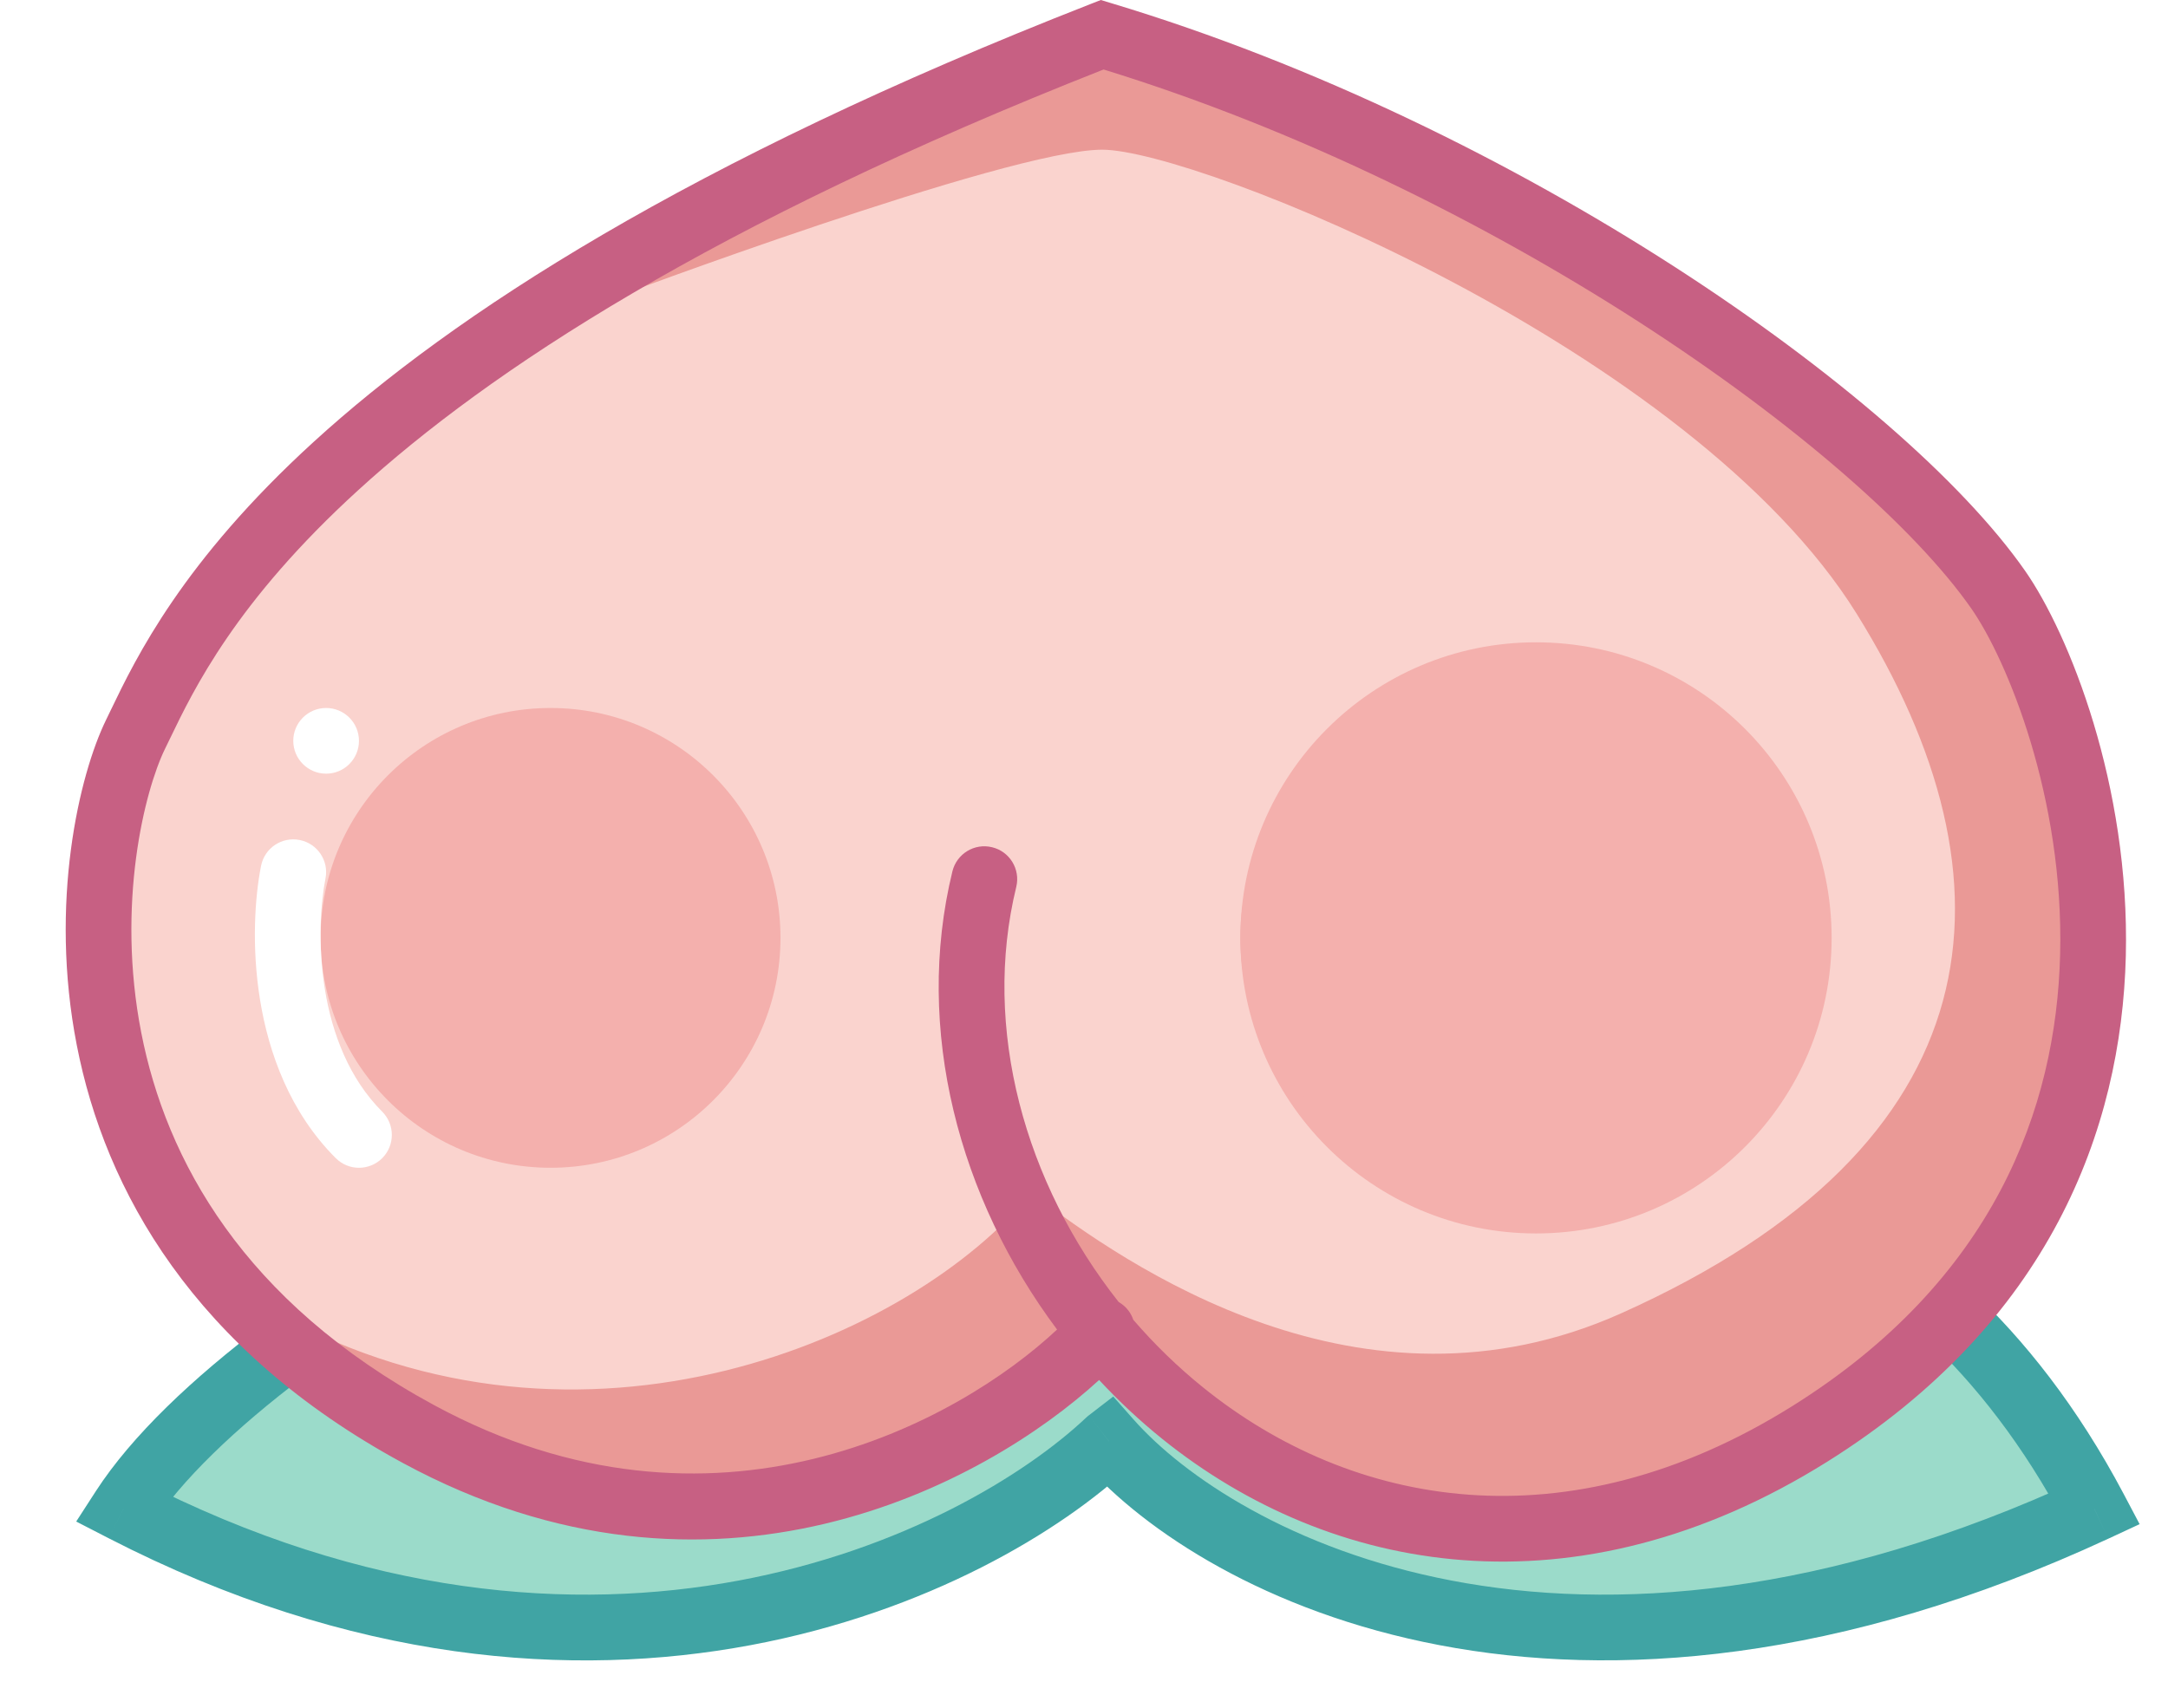
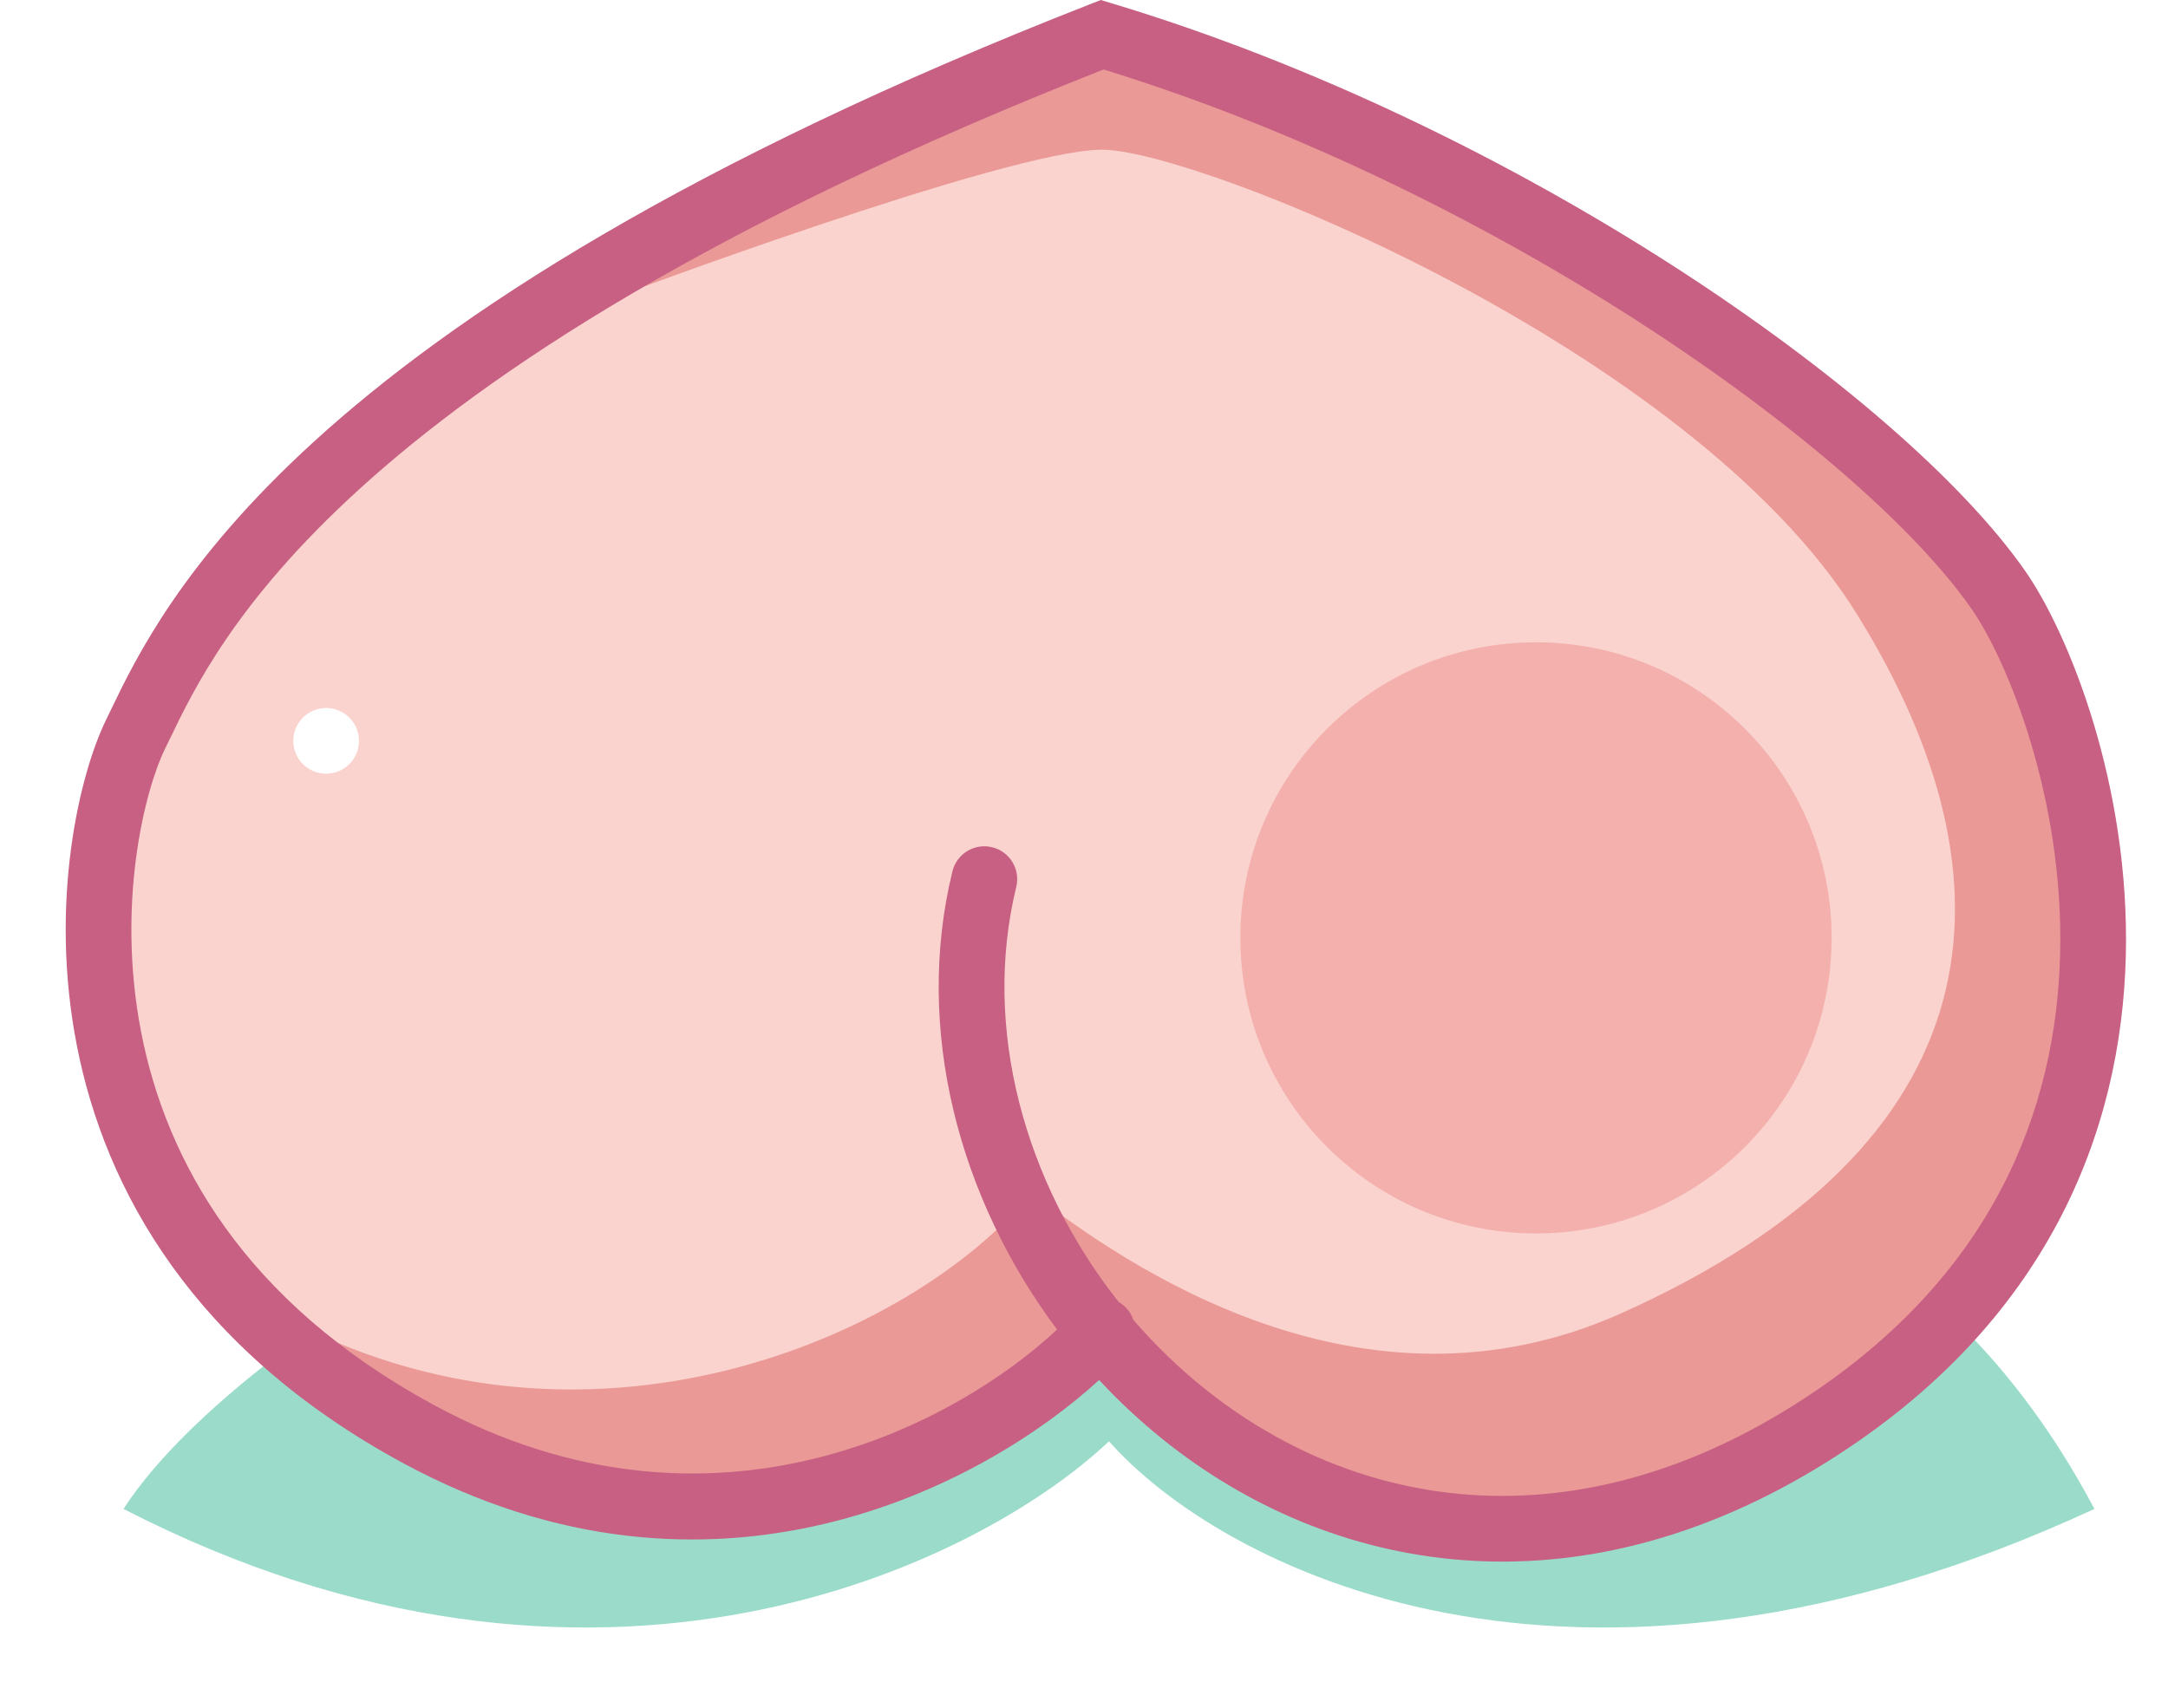
<svg xmlns="http://www.w3.org/2000/svg" width="33" height="26" viewBox="0 0 33 26" fill="none">
  <path fill-rule="evenodd" clip-rule="evenodd" d="M16.88 21.944C14.88 23.831 9.08 26.68 1.88 22.973C3.88 19.884 11.88 15.765 14.88 16.28C17.279 16.692 21.213 17.138 22.879 17.31L22.88 17.31C22.987 17.328 23.139 17.342 23.33 17.36C24.926 17.511 29.2 17.915 31.88 22.973C23.88 26.68 18.547 23.831 16.88 21.943L16.88 21.944Z" fill="#9BDBCA" />
-   <path d="M1.88 22.973L1.46 22.701L1.16 23.165L1.651 23.418L1.88 22.973ZM16.88 21.944L16.574 21.548L16.555 21.563L16.536 21.58L16.88 21.944ZM14.88 16.28L14.964 15.787L14.88 16.28ZM22.879 17.31L22.828 17.807L23.027 17.828L23.185 17.706L22.879 17.31ZM22.88 17.31L22.964 16.817L22.748 16.78L22.575 16.913L22.88 17.31ZM23.33 17.36L23.283 17.858L23.33 17.36ZM31.88 22.973L32.09 23.427L32.568 23.205L32.322 22.739L31.88 22.973ZM16.88 21.943L17.255 21.612L16.945 21.262L16.574 21.548L16.88 21.943ZM1.651 23.418C9.07 27.238 15.095 24.315 17.223 22.307L16.536 21.58C14.664 23.347 9.089 26.123 2.109 22.529L1.651 23.418ZM14.964 15.787C14.096 15.638 12.941 15.828 11.72 16.196C10.481 16.568 9.109 17.144 7.776 17.831C6.442 18.517 5.136 19.32 4.032 20.152C2.935 20.979 2.007 21.857 1.46 22.701L2.299 23.245C2.753 22.545 3.574 21.75 4.634 20.951C5.686 20.158 6.942 19.385 8.234 18.72C9.525 18.055 10.84 17.505 12.008 17.153C13.193 16.797 14.163 16.665 14.795 16.773L14.964 15.787ZM22.931 16.812C21.265 16.641 17.346 16.196 14.964 15.787L14.795 16.773C17.213 17.188 21.161 17.636 22.828 17.807L22.931 16.812ZM23.185 17.706L23.185 17.706L22.575 16.913L22.574 16.914L23.185 17.706ZM22.795 17.802C22.925 17.825 23.101 17.841 23.283 17.858L23.377 16.863C23.177 16.844 23.048 16.831 22.964 16.817L22.795 17.802ZM23.283 17.858C24.84 18.005 28.883 18.384 31.438 23.207L32.322 22.739C29.518 17.446 25.012 17.017 23.377 16.863L23.283 17.858ZM31.669 22.519C23.856 26.139 18.765 23.323 17.255 21.612L16.505 22.274C18.328 24.339 23.904 27.22 32.09 23.427L31.669 22.519ZM17.185 22.339L17.185 22.339L16.574 21.548L16.574 21.548L17.185 22.339Z" fill="#40A4A4" />
  <path d="M6.37 21.833C11.223 24.463 15.414 21.756 16.755 20.28C19.093 23.112 23.226 24.534 27.544 21.833C34.004 17.793 31.631 10.72 30.415 8.977C28.62 6.406 22.878 2.365 16.777 0.529C4.575 5.304 2.781 9.712 2.063 11.181C1.345 12.65 0.269 18.527 6.37 21.833Z" fill="#FAD3CE" />
  <path d="M16.777 2.279C15.341 2.279 9.24 4.569 9.24 4.569C11.154 3.222 15.341 0.529 16.777 0.529C18.571 0.529 27.936 5.354 30.414 8.977C32.926 12.65 32.209 17.793 28.261 21.466C24.313 25.139 18.571 22.568 16.777 20.364C11.394 25.139 6.728 22.2 4.216 19.997C8.882 22.568 13.906 20.364 15.7 18.16C17.136 19.262 20.725 21.764 24.672 19.997C30.414 17.425 30.805 13.436 28.261 9.344C25.749 5.304 18.212 2.279 16.777 2.279Z" fill="#EA9996" />
  <path fill-rule="evenodd" clip-rule="evenodd" d="M16.756 0L16.921 0.05C20.024 0.984 23.027 2.475 25.482 4.057C27.925 5.632 29.873 7.327 30.825 8.691C31.494 9.649 32.422 11.958 32.358 14.556C32.292 17.191 31.2 20.135 27.809 22.257C23.989 24.646 20.258 23.976 17.689 21.905C17.348 21.63 17.028 21.331 16.73 21.01C14.991 22.605 10.859 24.834 6.131 22.273C2.943 20.545 1.599 18.119 1.169 15.914C0.744 13.741 1.207 11.794 1.614 10.961C1.637 10.915 1.661 10.865 1.686 10.812C2.068 10.018 2.775 8.551 4.777 6.725C6.898 4.79 10.456 2.466 16.595 0.063L16.756 0ZM17.027 19.822C15.6 18.016 14.943 15.655 15.469 13.503C15.534 13.235 15.37 12.964 15.101 12.899C14.833 12.833 14.563 12.998 14.497 13.266C13.909 15.675 14.6 18.249 16.09 20.242C14.586 21.65 10.867 23.701 6.608 21.393C3.696 19.815 2.527 17.65 2.15 15.722C1.767 13.763 2.201 12.037 2.512 11.4C2.535 11.353 2.559 11.303 2.585 11.25C2.948 10.496 3.589 9.162 5.451 7.464C7.438 5.65 10.836 3.407 16.798 1.058C19.739 1.963 22.594 3.386 24.94 4.897C27.341 6.445 29.162 8.056 30.005 9.263C30.552 10.047 31.418 12.146 31.358 14.531C31.299 16.878 30.347 19.49 27.279 21.409C23.839 23.56 20.572 22.945 18.316 21.126C17.929 20.814 17.572 20.467 17.25 20.093C17.223 20.014 17.177 19.942 17.111 19.883C17.084 19.859 17.056 19.839 17.027 19.822Z" fill="#C76083" />
  <g filter="url(#filter0_f_11039_2813)">
    <circle cx="23.38" cy="14.279" r="4.5" fill="#F4B0AD" />
  </g>
  <g filter="url(#filter1_f_11039_2813)">
-     <circle cx="22.38" cy="14.279" r="3.5" fill="#F4B0AD" />
-   </g>
+     </g>
  <g filter="url(#filter2_f_11039_2813)">
-     <circle cx="8.38" cy="14.279" r="3.5" fill="#F4B0AD" />
-   </g>
+     </g>
  <path d="M5.464 11.279C5.464 11.555 5.24 11.779 4.964 11.779C4.688 11.779 4.464 11.555 4.464 11.279C4.464 11.003 4.688 10.779 4.964 10.779C5.24 10.779 5.464 11.003 5.464 11.279Z" fill="white" />
-   <path fill-rule="evenodd" clip-rule="evenodd" d="M4.562 12.789C4.833 12.843 5.009 13.106 4.954 13.377C4.882 13.739 4.835 14.379 4.945 15.061C5.056 15.744 5.317 16.424 5.818 16.925C6.013 17.121 6.013 17.437 5.818 17.633C5.622 17.828 5.306 17.828 5.111 17.633C4.412 16.934 4.089 16.03 3.958 15.221C3.827 14.412 3.88 13.652 3.974 13.181C4.028 12.91 4.291 12.735 4.562 12.789Z" fill="white" />
  <defs>
    <filter id="filter0_f_11039_2813" x="14.88" y="5.779" width="17" height="17" filterUnits="userSpaceOnUse" color-interpolation-filters="sRGB">
      <feFlood flood-opacity="0" result="BackgroundImageFix" />
      <feBlend mode="normal" in="SourceGraphic" in2="BackgroundImageFix" result="shape" />
      <feGaussianBlur stdDeviation="2" result="effect1_foregroundBlur_11039_2813" />
    </filter>
    <filter id="filter1_f_11039_2813" x="14.88" y="6.779" width="15" height="15" filterUnits="userSpaceOnUse" color-interpolation-filters="sRGB">
      <feFlood flood-opacity="0" result="BackgroundImageFix" />
      <feBlend mode="normal" in="SourceGraphic" in2="BackgroundImageFix" result="shape" />
      <feGaussianBlur stdDeviation="2" result="effect1_foregroundBlur_11039_2813" />
    </filter>
    <filter id="filter2_f_11039_2813" x="0.88" y="6.779" width="15" height="15" filterUnits="userSpaceOnUse" color-interpolation-filters="sRGB">
      <feFlood flood-opacity="0" result="BackgroundImageFix" />
      <feBlend mode="normal" in="SourceGraphic" in2="BackgroundImageFix" result="shape" />
      <feGaussianBlur stdDeviation="2" result="effect1_foregroundBlur_11039_2813" />
    </filter>
  </defs>
</svg>